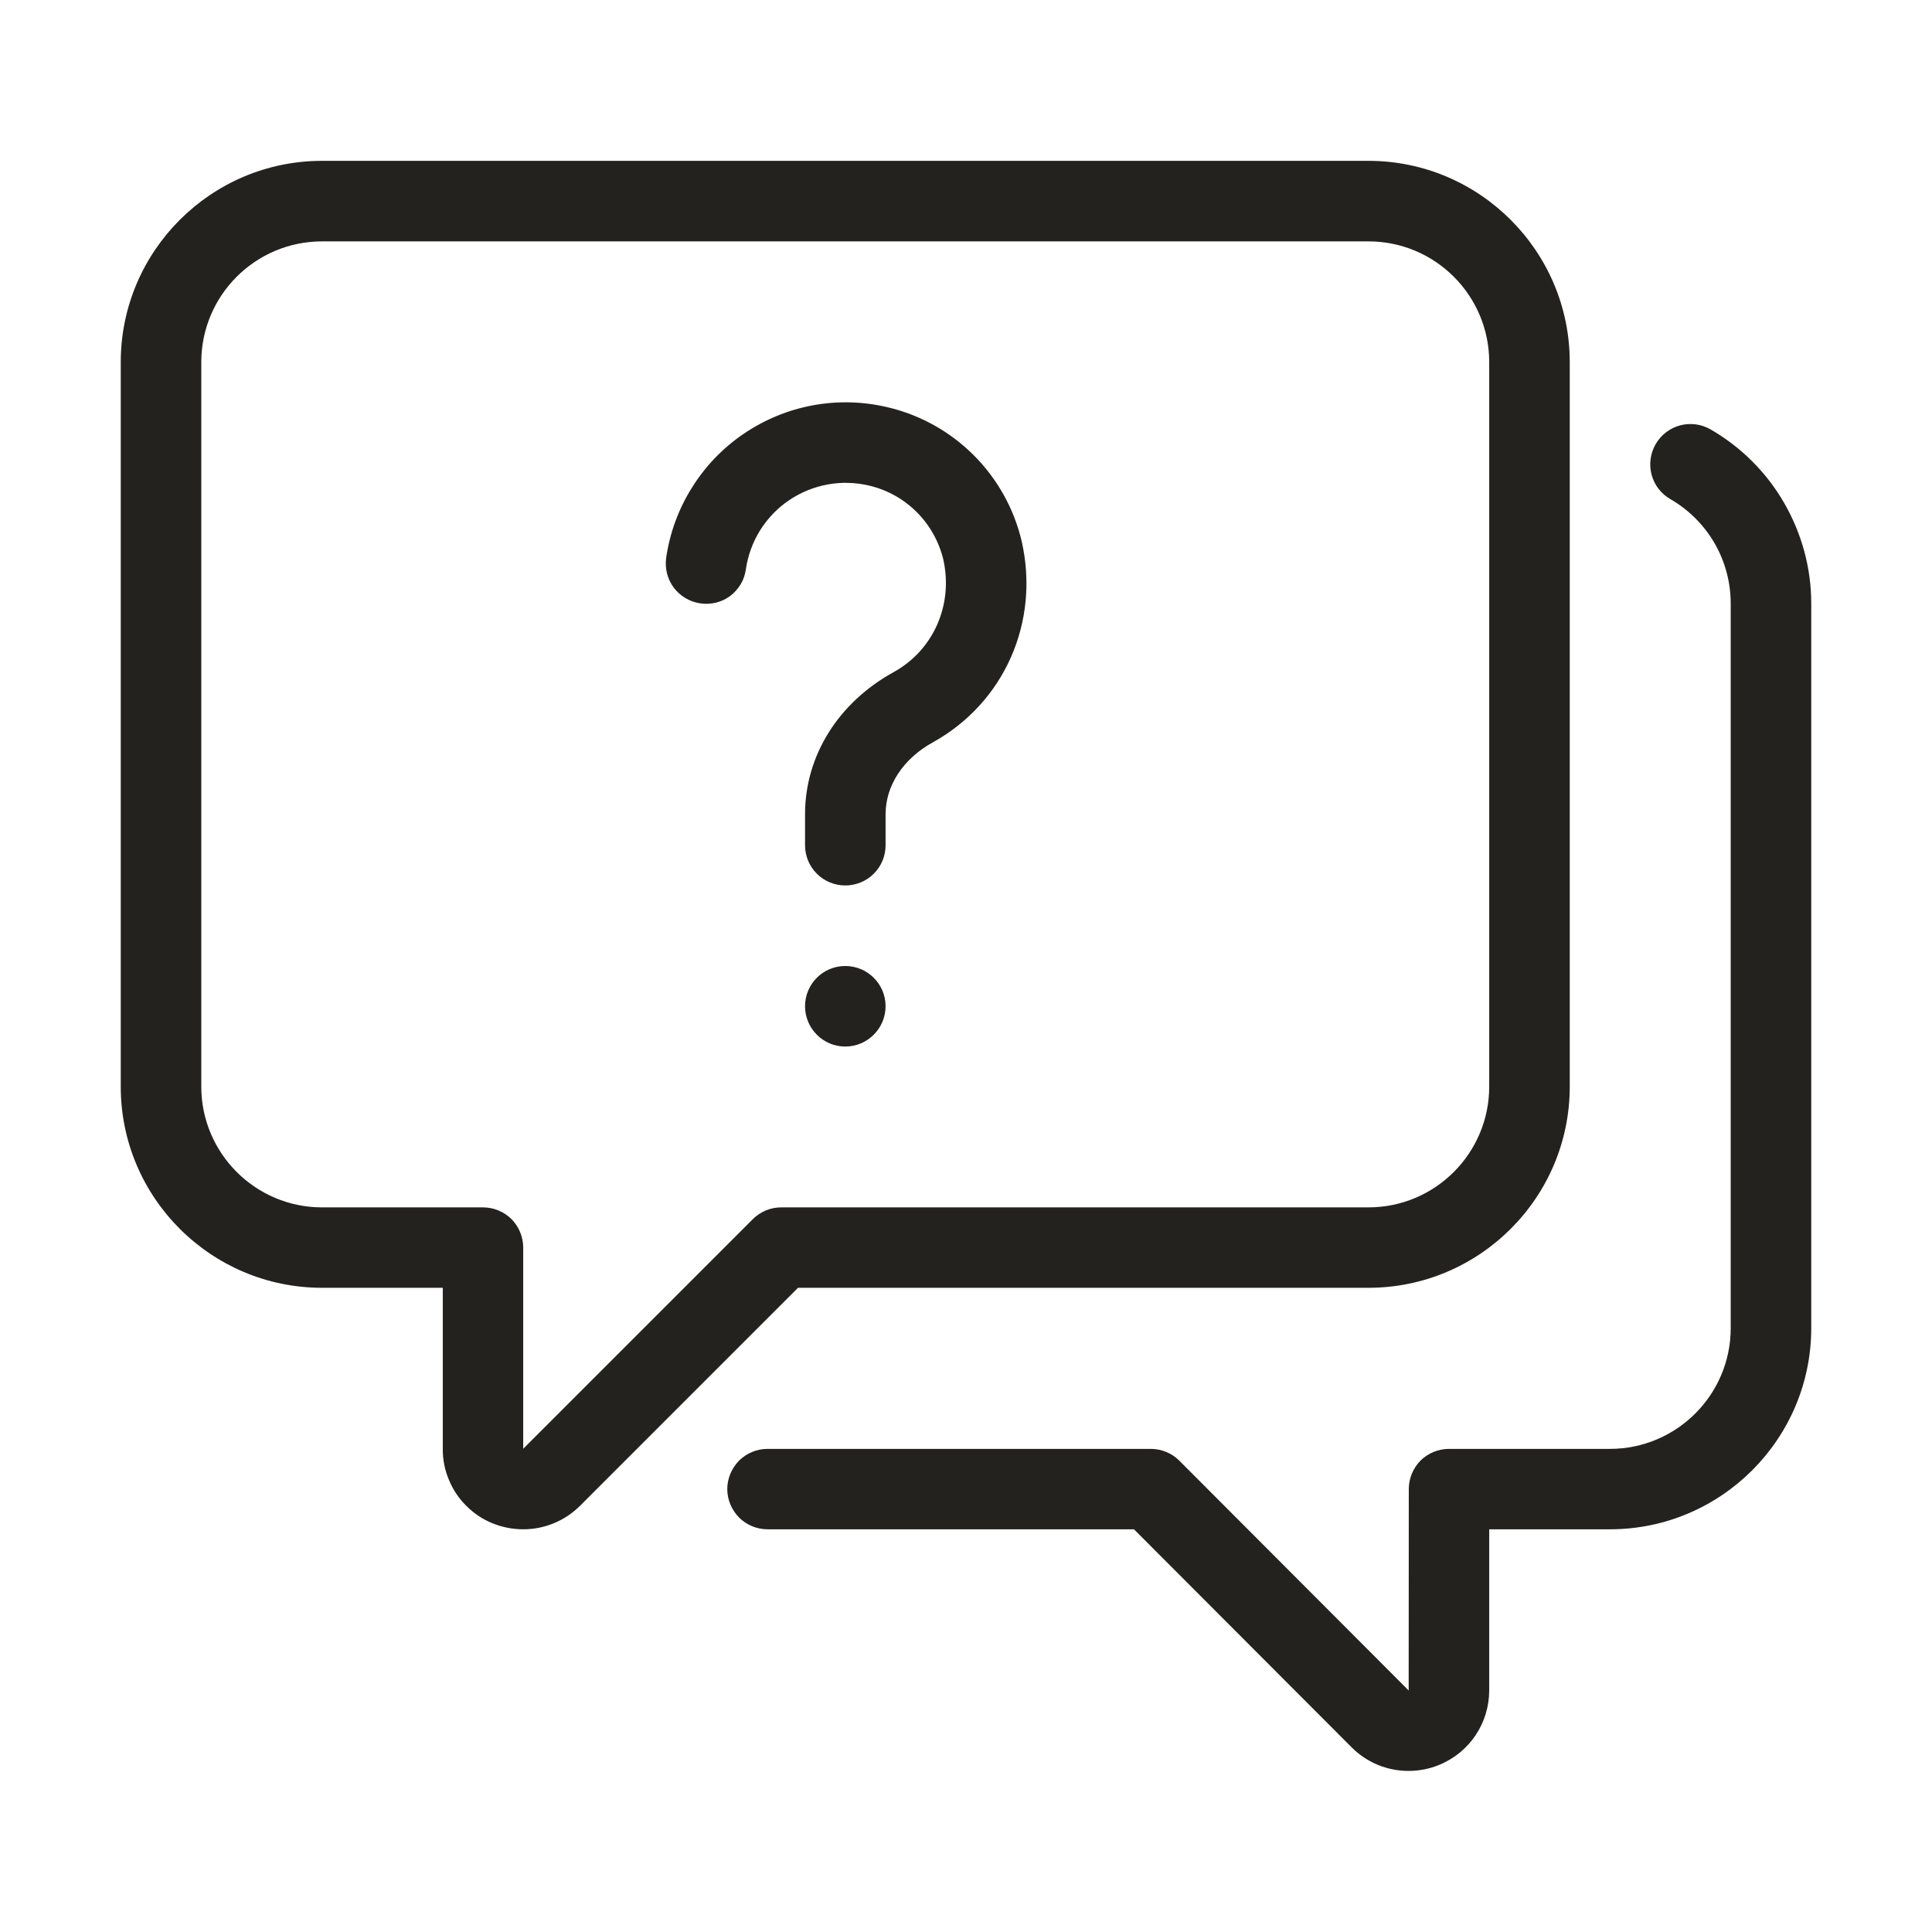
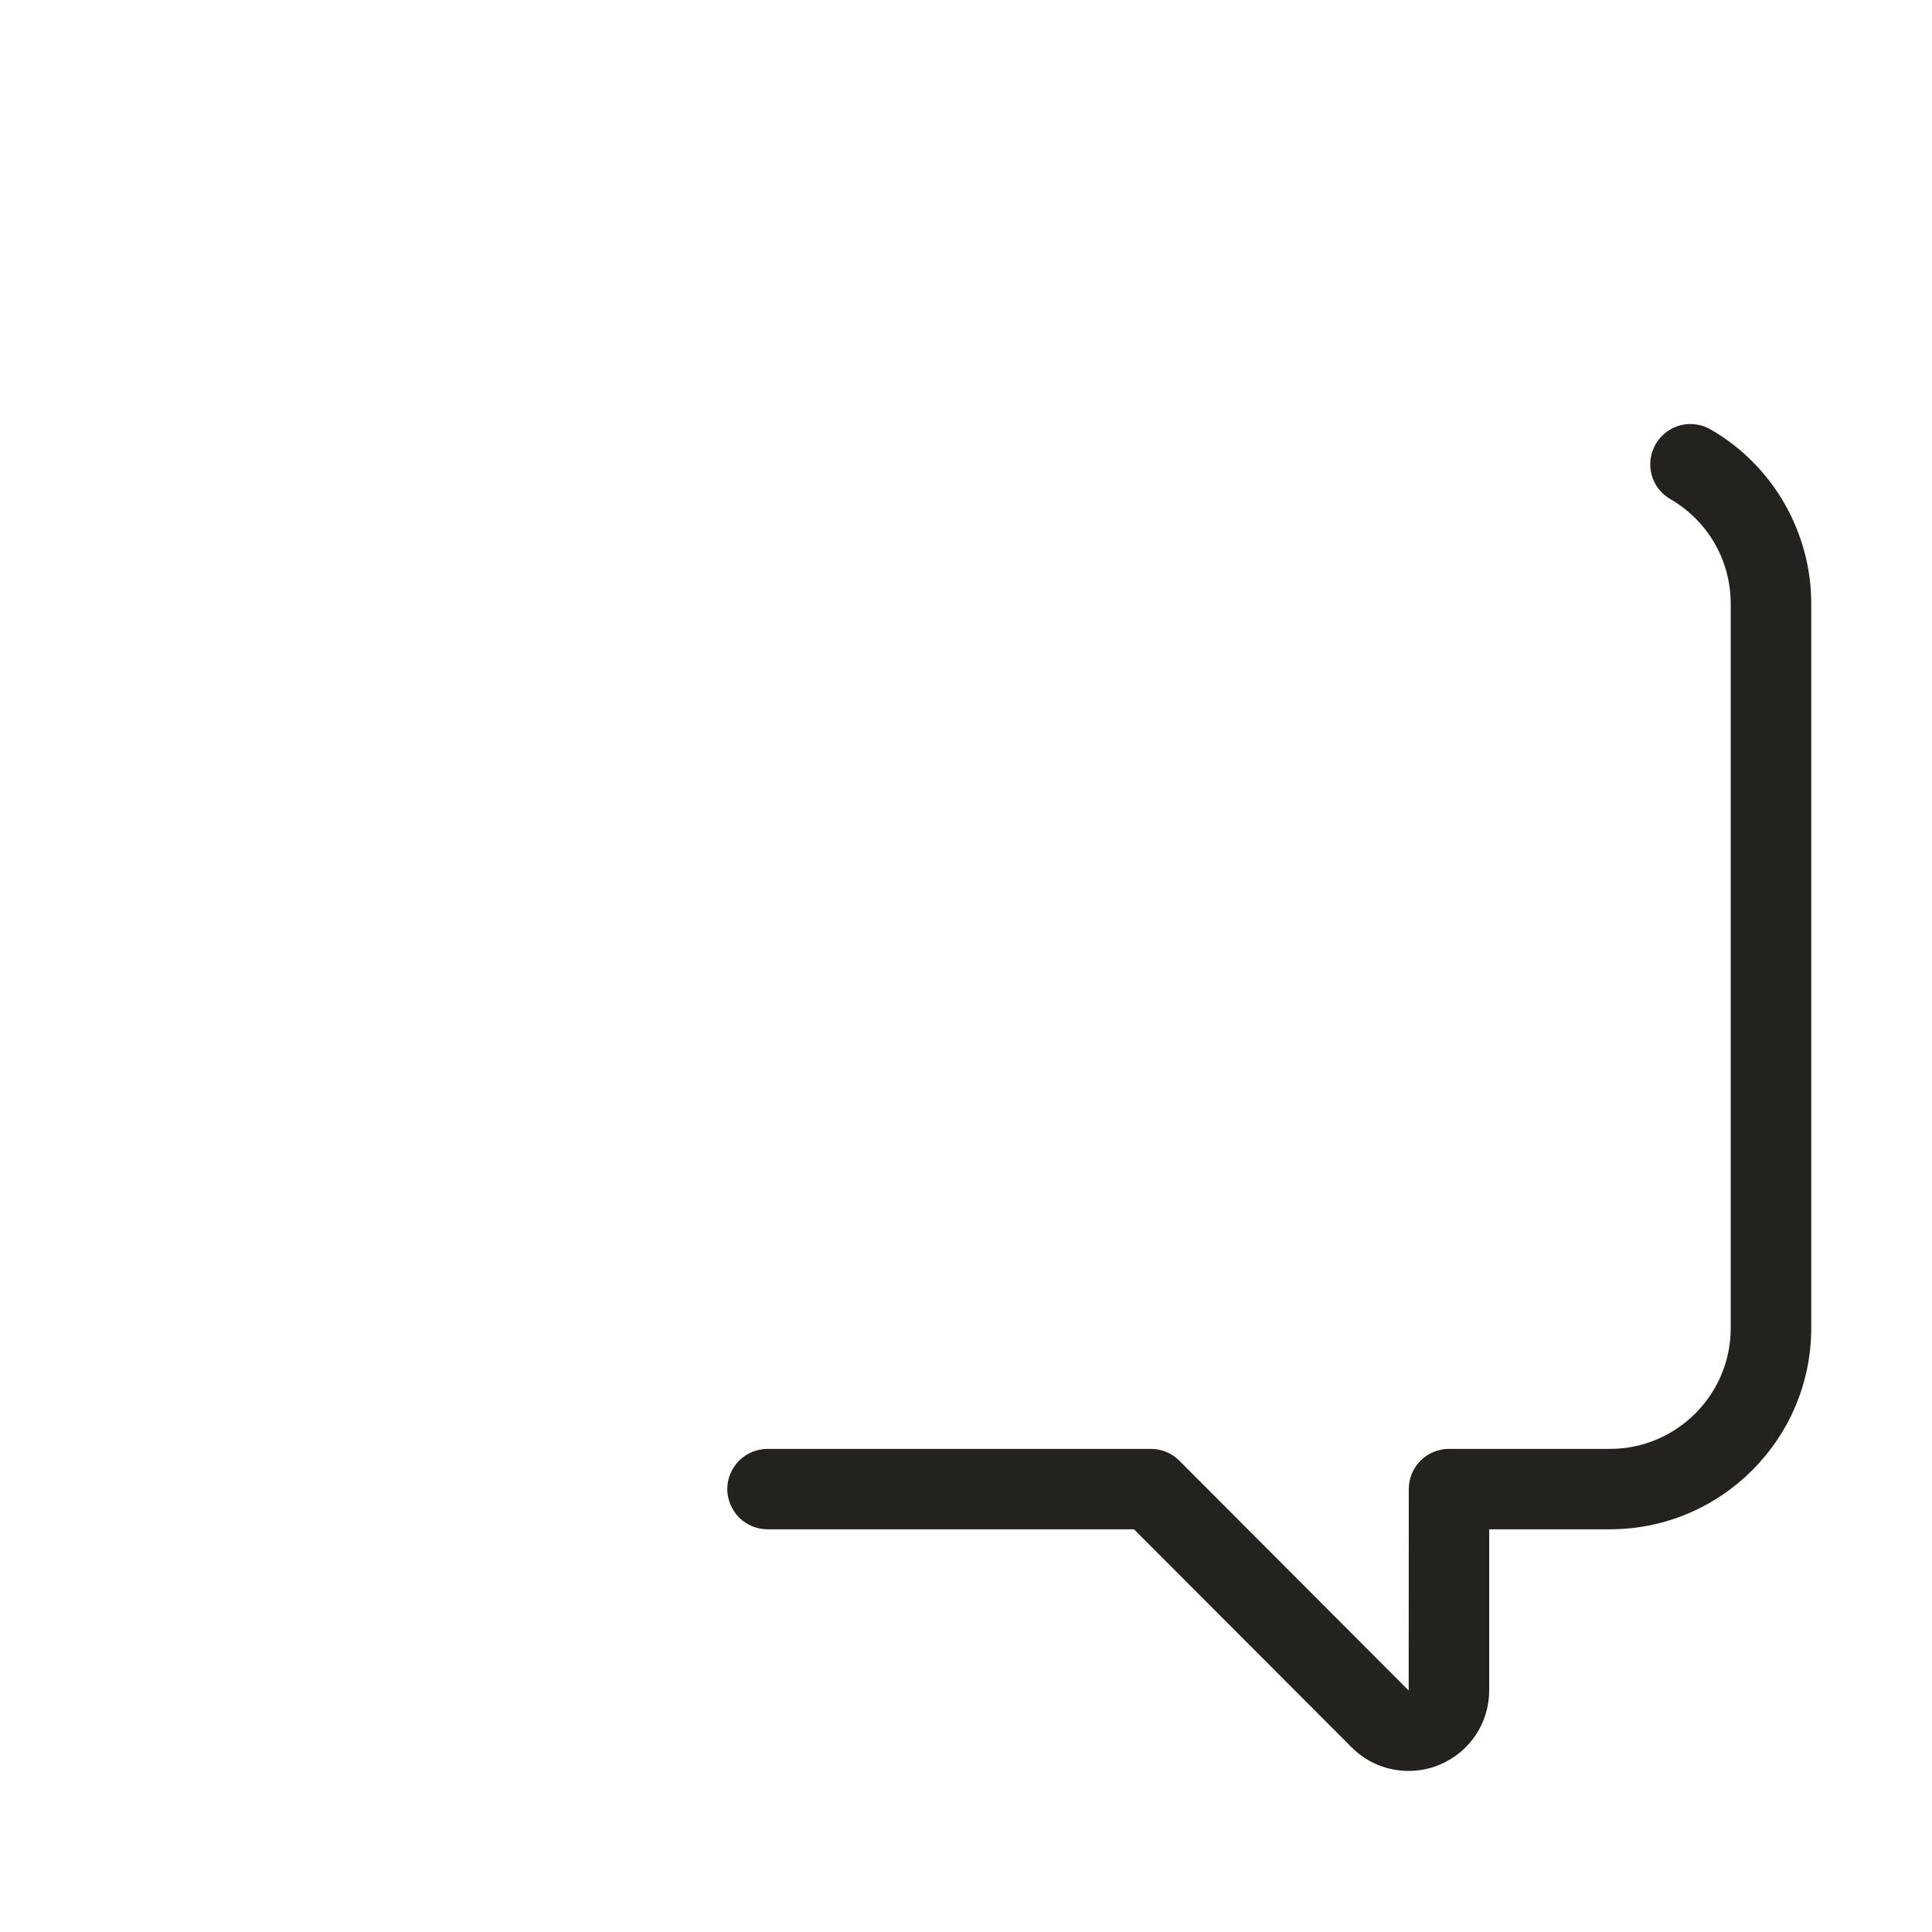
<svg xmlns="http://www.w3.org/2000/svg" fill="none" viewBox="0 0 16 16" height="16" width="16">
  <path fill="#24221E" d="M11.664 14.666C11.491 14.666 11.322 14.599 11.194 14.471L9.391 12.665H6.357C6.268 12.665 6.184 12.63 6.121 12.568C6.059 12.505 6.023 12.42 6.023 12.332C6.023 12.244 6.059 12.159 6.121 12.096C6.184 12.034 6.268 11.999 6.357 11.999H9.53C9.619 11.999 9.704 12.034 9.766 12.096L11.666 14L11.667 12.332C11.667 12.244 11.702 12.159 11.764 12.096C11.827 12.034 11.912 11.999 12 11.999H13.333C13.885 11.999 14.333 11.55 14.333 10.999V4.999C14.333 4.823 14.287 4.651 14.2 4.5C14.112 4.348 13.986 4.222 13.834 4.134C13.757 4.09 13.701 4.018 13.678 3.932C13.655 3.847 13.667 3.756 13.711 3.679C13.755 3.602 13.828 3.546 13.913 3.523C13.998 3.5 14.089 3.512 14.166 3.556C14.419 3.702 14.63 3.912 14.776 4.166C14.922 4.419 15 4.706 15 4.998V10.998C15 11.917 14.252 12.665 13.333 12.665H12.333V13.998C12.333 14.269 12.172 14.511 11.921 14.615C11.84 14.649 11.753 14.666 11.665 14.666L11.664 14.666Z" />
-   <path fill="#24221E" d="M4.334 12.665C4.246 12.665 4.159 12.648 4.078 12.615C3.997 12.582 3.923 12.533 3.861 12.47C3.799 12.409 3.75 12.335 3.717 12.254C3.683 12.173 3.666 12.086 3.667 11.998V10.665H2.667C1.748 10.665 1 9.918 1 8.999V2.999C1 2.08 1.748 1.332 2.667 1.332H11.333C12.252 1.332 13 2.08 13 2.999V8.999C13 9.918 12.252 10.665 11.333 10.665H6.609L4.805 12.469C4.68 12.594 4.511 12.665 4.334 12.665ZM2.667 1.999C2.115 1.999 1.667 2.447 1.667 2.999V8.999C1.667 9.55 2.115 9.999 2.667 9.999H4C4.088 9.999 4.173 10.034 4.236 10.096C4.298 10.159 4.333 10.244 4.333 10.332V11.998L6.235 10.096C6.266 10.065 6.303 10.041 6.343 10.024C6.384 10.007 6.427 9.999 6.471 9.999H11.333C11.885 9.999 12.333 9.55 12.333 8.999V2.999C12.333 2.447 11.885 1.999 11.333 1.999H2.667Z" />
-   <path fill="#24221E" d="M7 7.333C6.912 7.333 6.827 7.298 6.765 7.236C6.702 7.173 6.667 7.089 6.667 7V6.743C6.667 6.259 6.942 5.818 7.403 5.565C7.731 5.383 7.896 5.008 7.812 4.633C7.776 4.485 7.7 4.349 7.592 4.241C7.484 4.133 7.348 4.057 7.2 4.022C7.087 3.995 6.969 3.991 6.855 4.012C6.741 4.033 6.632 4.077 6.536 4.142C6.439 4.207 6.358 4.292 6.296 4.39C6.234 4.489 6.194 4.599 6.177 4.714C6.171 4.758 6.157 4.8 6.135 4.837C6.112 4.875 6.083 4.908 6.048 4.935C6.013 4.961 5.973 4.98 5.93 4.991C5.887 5.001 5.843 5.003 5.8 4.997C5.712 4.984 5.633 4.937 5.58 4.867C5.527 4.796 5.505 4.707 5.517 4.619C5.547 4.413 5.619 4.216 5.73 4.039C5.84 3.862 5.986 3.71 6.158 3.593C6.33 3.476 6.525 3.395 6.73 3.357C6.934 3.319 7.145 3.324 7.348 3.372C7.619 3.435 7.867 3.573 8.064 3.77C8.261 3.967 8.399 4.215 8.462 4.486C8.612 5.154 8.316 5.821 7.725 6.148C7.48 6.283 7.334 6.506 7.334 6.743V7C7.334 7.089 7.299 7.173 7.236 7.236C7.174 7.298 7.089 7.333 7 7.333Z" />
-   <path fill="#24221E" d="M7 8.667C7.184 8.667 7.334 8.517 7.334 8.333C7.334 8.149 7.184 8 7 8C6.816 8 6.667 8.149 6.667 8.333C6.667 8.517 6.816 8.667 7 8.667Z" />
</svg>